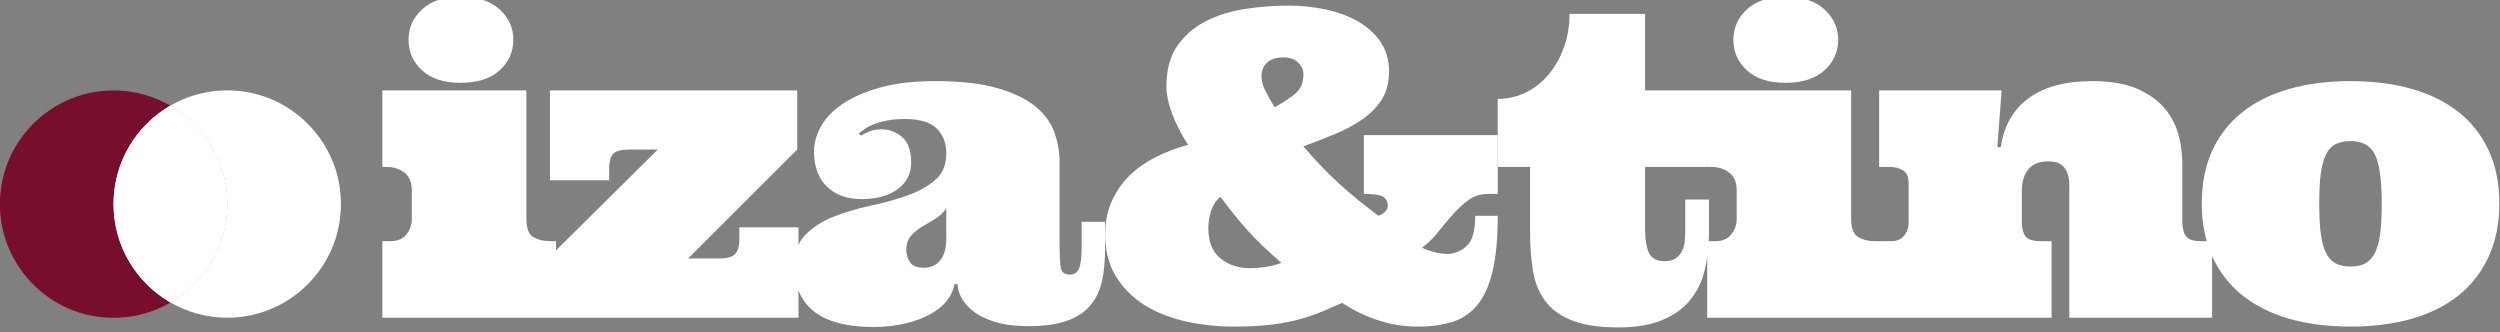
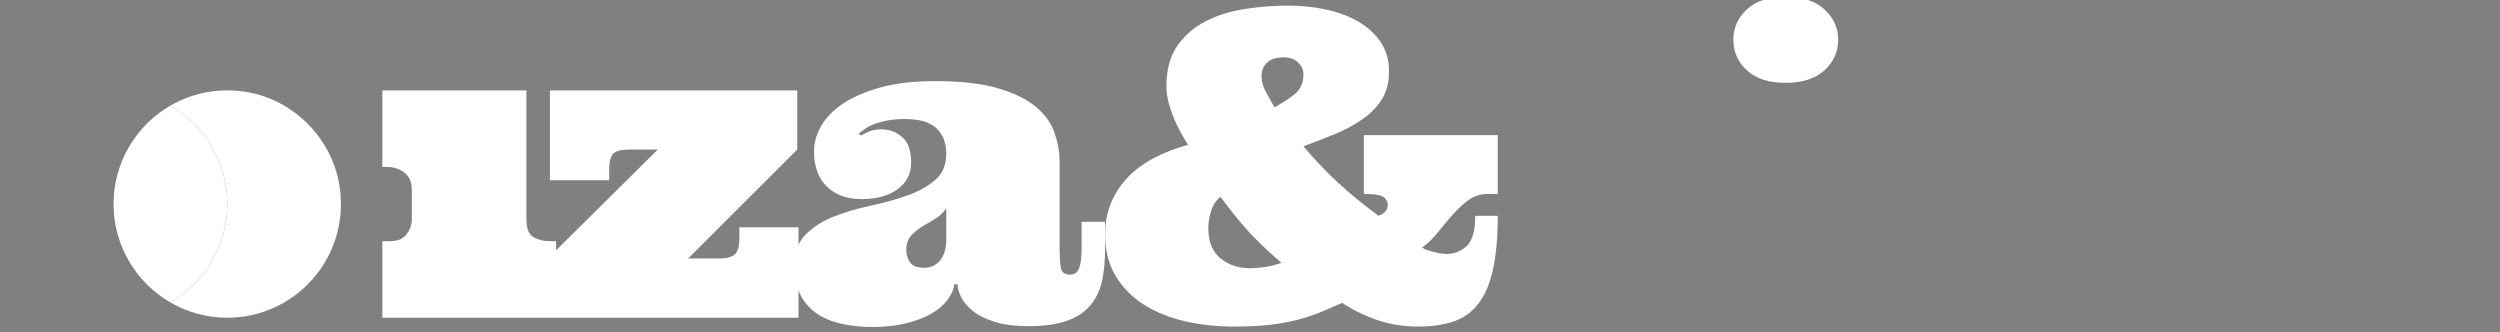
<svg xmlns="http://www.w3.org/2000/svg" width="100%" height="100%" viewBox="0 0 1144 152" version="1.1" xml:space="preserve" style="fill-rule:evenodd;clip-rule:evenodd;stroke-linejoin:round;stroke-miterlimit:2;">
  <rect x="0" y="0" width="1144" height="152" fill="#808080" stroke="none" />
  <g transform="matrix(1,0,0,1,-884.558,-37536.4)">
    <g transform="matrix(8.333,0,0,8.333,0,0)">
      <g transform="matrix(1,0,0,1,119.559,4521.78)">
        <path d="M0,-12.201C-1.485,-12.416 -2.885,-12.105 -4.049,-11.432C-2.183,-10.353 -0.928,-8.337 -0.928,-6.027C-0.928,-3.717 -2.183,-1.702 -4.049,-0.623C-3.13,-0.09 -2.065,0.215 -0.928,0.215C2.76,0.215 5.701,-2.984 5.272,-6.757C4.958,-9.528 2.76,-11.802 0,-12.201" style="fill:white;fill-rule:nonzero;" />
      </g>
    </g>
    <g transform="matrix(8.333,0,0,8.333,0,0)">
      <g transform="matrix(1,0,0,1,111.461,4509.73)">
-         <path d="M0,12.201C1.485,12.416 2.885,12.105 4.049,11.432C2.183,10.353 0.928,8.337 0.928,6.027C0.928,3.717 2.183,1.702 4.049,0.623C3.13,0.09 2.065,-0.215 0.928,-0.215C-2.76,-0.215 -5.701,2.984 -5.272,6.757C-4.958,9.528 -2.76,11.802 0,12.201" style="fill:rgb(119,14,44);fill-rule:nonzero;" />
-       </g>
+         </g>
    </g>
    <g transform="matrix(8.333,0,0,8.333,0,0)">
      <g transform="matrix(0,-1,-1,0,115.511,4512.63)">
-         <path d="M-3.122,-3.12C-5.431,-3.12 -7.447,-1.865 -8.526,0.002C-7.447,1.866 -5.431,3.122 -3.122,3.122C-0.812,3.122 1.204,1.866 2.285,0.002C1.204,-1.865 -0.812,-3.12 -3.122,-3.12" style="fill:white;fill-rule:nonzero;" />
-       </g>
+         </g>
    </g>
    <g transform="matrix(8.333,0,0,8.333,0,0)">
      <g transform="matrix(1,0,0,1,128.586,4506.74)">
-         <path d="M0,-0.011C0,-0.66 0.247,-1.215 0.742,-1.676C1.237,-2.137 1.941,-2.367 2.855,-2.367C3.784,-2.367 4.499,-2.137 5.001,-1.676C5.504,-1.215 5.755,-0.66 5.755,-0.011C5.755,0.654 5.504,1.214 5.001,1.671C4.499,2.128 3.784,2.356 2.855,2.356C1.941,2.356 1.237,2.128 0.742,1.671C0.247,1.214 0,0.654 0,-0.011" style="fill:white;fill-rule:nonzero;" />
-       </g>
+         </g>
    </g>
    <g transform="matrix(8.333,0,0,8.333,0,0)">
      <g transform="matrix(1,0,0,1,158.115,4513.83)">
        <path d="M0,3.848C0,4.346 -0.109,4.734 -0.332,5.009C-0.555,5.283 -0.846,5.421 -1.201,5.421C-1.59,5.421 -1.859,5.323 -1.99,5.123C-2.127,4.923 -2.196,4.7 -2.196,4.448C-2.196,4.123 -2.11,3.865 -1.944,3.671C-1.773,3.482 -1.573,3.316 -1.344,3.173C-1.109,3.036 -0.869,2.893 -0.623,2.744C-0.372,2.596 -0.166,2.401 0,2.161L0,3.848ZM7.434,2.899L7.434,4.311C7.434,4.855 7.383,5.238 7.291,5.461C7.194,5.684 7.034,5.798 6.8,5.798C6.502,5.798 6.331,5.672 6.291,5.426C6.245,5.18 6.222,4.717 6.222,4.031L6.222,-0.401C6.222,-0.939 6.125,-1.47 5.942,-1.997C5.759,-2.528 5.416,-2.997 4.924,-3.415C4.426,-3.827 3.734,-4.17 2.842,-4.433C1.956,-4.696 0.806,-4.827 -0.6,-4.827C-1.779,-4.827 -2.785,-4.713 -3.62,-4.479C-4.455,-4.244 -5.141,-3.947 -5.679,-3.586C-6.222,-3.22 -6.617,-2.809 -6.874,-2.357C-7.131,-1.899 -7.263,-1.436 -7.263,-0.979C-7.263,-0.138 -7.023,0.508 -6.554,0.966C-6.079,1.423 -5.45,1.652 -4.655,1.652C-3.826,1.652 -3.162,1.469 -2.665,1.103C-2.173,0.737 -1.927,0.251 -1.927,-0.355C-1.927,-0.99 -2.087,-1.453 -2.413,-1.745C-2.739,-2.031 -3.122,-2.18 -3.569,-2.18C-3.832,-2.18 -4.049,-2.14 -4.22,-2.065C-4.386,-1.991 -4.546,-1.916 -4.689,-1.836L-4.804,-1.951C-4.707,-2.025 -4.592,-2.111 -4.461,-2.208C-4.335,-2.3 -4.169,-2.385 -3.975,-2.46C-3.78,-2.54 -3.546,-2.603 -3.265,-2.66C-2.991,-2.717 -2.659,-2.746 -2.276,-2.746C-1.47,-2.746 -0.886,-2.574 -0.532,-2.231C-0.177,-1.888 0,-1.43 0,-0.864C0,-0.229 -0.2,0.262 -0.612,0.605C-1.018,0.954 -1.533,1.24 -2.15,1.458C-2.768,1.675 -3.443,1.864 -4.175,2.018C-4.901,2.172 -5.576,2.373 -6.193,2.619C-6.817,2.864 -7.326,3.196 -7.737,3.614C-7.892,3.774 -8.018,3.957 -8.115,4.163L-8.115,3.202L-11.363,3.202L-11.363,3.848C-11.363,4.22 -11.438,4.489 -11.586,4.66C-11.735,4.826 -12.032,4.912 -12.478,4.912L-14.177,4.912L-8.184,-1.07L-8.184,-4.318L-21.766,-4.318L-21.766,0.617L-18.512,0.617L-18.512,0.039C-18.512,-0.39 -18.437,-0.681 -18.294,-0.836C-18.146,-0.99 -17.848,-1.07 -17.402,-1.07L-15.841,-1.07L-21.428,4.466L-21.428,3.962L-21.737,3.962C-22.12,3.962 -22.44,3.882 -22.686,3.728C-22.938,3.574 -23.058,3.242 -23.058,2.739L-23.058,-4.318L-30.967,-4.318L-30.967,-0.115L-30.721,-0.115C-30.355,-0.115 -30.035,-0.012 -29.76,0.194C-29.486,0.4 -29.349,0.726 -29.349,1.166L-29.349,2.761C-29.349,3.053 -29.446,3.328 -29.635,3.579C-29.829,3.837 -30.126,3.962 -30.527,3.962L-30.967,3.962L-30.967,8.166L-8.115,8.166L-8.115,6.662C-8.092,6.73 -8.063,6.793 -8.035,6.856C-7.829,7.285 -7.537,7.628 -7.166,7.897C-6.788,8.166 -6.336,8.36 -5.805,8.486C-5.273,8.612 -4.684,8.675 -4.032,8.675C-3.351,8.675 -2.745,8.606 -2.213,8.474C-1.681,8.343 -1.224,8.171 -0.841,7.954C-0.463,7.737 -0.166,7.491 0.051,7.211C0.269,6.93 0.4,6.639 0.44,6.33L0.623,6.33C0.623,6.53 0.686,6.765 0.812,7.028C0.938,7.285 1.144,7.537 1.441,7.777C1.733,8.023 2.133,8.223 2.636,8.383C3.14,8.549 3.769,8.629 4.535,8.629C5.376,8.629 6.073,8.532 6.617,8.337C7.16,8.149 7.589,7.863 7.909,7.491C8.224,7.113 8.441,6.667 8.555,6.141C8.67,5.615 8.721,5.015 8.721,4.334L8.721,2.899L7.434,2.899Z" style="fill:white;fill-rule:nonzero;" />
      </g>
    </g>
    <g transform="matrix(8.333,0,0,8.333,0,0)">
      <g transform="matrix(1,0,0,1,177.727,4518.71)">
        <path d="M0,-10.082C0,-10.324 -0.096,-10.539 -0.289,-10.728C-0.482,-10.916 -0.751,-11.011 -1.099,-11.011C-1.484,-11.011 -1.781,-10.916 -1.988,-10.728C-2.196,-10.539 -2.3,-10.29 -2.3,-9.98C-2.3,-9.723 -2.237,-9.47 -2.113,-9.221C-1.988,-8.972 -1.812,-8.655 -1.586,-8.27C-1.103,-8.534 -0.718,-8.788 -0.43,-9.034C-0.144,-9.279 0,-9.629 0,-10.082M-4.554,-3.353C-4.796,-3.164 -4.967,-2.907 -5.069,-2.583C-5.171,-2.258 -5.222,-1.941 -5.222,-1.631C-5.222,-0.891 -5.001,-0.34 -4.559,0.023C-4.118,0.385 -3.572,0.567 -2.923,0.567C-2.666,0.567 -2.387,0.544 -2.084,0.499C-1.782,0.453 -1.492,0.378 -1.212,0.272C-1.582,-0.053 -1.914,-0.355 -2.209,-0.634C-2.504,-0.914 -2.781,-1.197 -3.042,-1.484C-3.302,-1.771 -3.553,-2.065 -3.795,-2.367C-4.037,-2.669 -4.29,-2.998 -4.554,-3.353M7.862,-0.215C8.277,-0.215 8.643,-0.359 8.96,-0.646C9.278,-0.932 9.436,-1.488 9.436,-2.311L10.671,-2.311C10.671,-1.148 10.586,-0.176 10.416,0.606C10.246,1.388 9.984,2.015 9.629,2.487C9.274,2.959 8.821,3.291 8.27,3.483C7.718,3.676 7.057,3.772 6.287,3.772C5.509,3.772 4.769,3.653 4.067,3.415C3.364,3.178 2.719,2.862 2.13,2.47C1.805,2.613 1.461,2.762 1.099,2.917C0.736,3.072 0.327,3.216 -0.13,3.348C-0.587,3.48 -1.114,3.583 -1.71,3.659C-2.307,3.735 -3.006,3.772 -3.806,3.772C-4.765,3.772 -5.674,3.672 -6.531,3.472C-7.388,3.272 -8.138,2.966 -8.779,2.555C-9.421,2.143 -9.933,1.62 -10.314,0.986C-10.696,0.351 -10.886,-0.404 -10.886,-1.28C-10.886,-1.952 -10.769,-2.554 -10.535,-3.087C-10.301,-3.619 -9.984,-4.085 -9.583,-4.486C-9.183,-4.886 -8.704,-5.229 -8.145,-5.517C-7.586,-5.804 -6.982,-6.034 -6.333,-6.208C-6.71,-6.789 -7.003,-7.359 -7.21,-7.918C-7.418,-8.477 -7.522,-8.979 -7.522,-9.425C-7.522,-10.339 -7.32,-11.082 -6.916,-11.657C-6.512,-12.23 -5.989,-12.68 -5.347,-13.005C-4.705,-13.329 -3.986,-13.552 -3.189,-13.673C-2.392,-13.794 -1.601,-13.854 -0.816,-13.854C-0.136,-13.854 0.532,-13.786 1.189,-13.65C1.847,-13.514 2.437,-13.299 2.962,-13.005C3.487,-12.71 3.908,-12.334 4.225,-11.877C4.542,-11.42 4.701,-10.875 4.701,-10.241C4.701,-9.636 4.571,-9.126 4.31,-8.711C4.05,-8.296 3.699,-7.933 3.257,-7.624C2.815,-7.314 2.313,-7.042 1.75,-6.808C1.188,-6.574 0.604,-6.347 0,-6.128C0.665,-5.343 1.321,-4.656 1.971,-4.067C2.62,-3.478 3.338,-2.892 4.123,-2.311C4.252,-2.356 4.369,-2.428 4.475,-2.526C4.58,-2.624 4.633,-2.753 4.633,-2.911C4.633,-3.062 4.563,-3.2 4.424,-3.325C4.284,-3.449 3.916,-3.512 3.319,-3.512L3.319,-6.74L10.671,-6.74L10.671,-3.512L10.139,-3.512C9.731,-3.512 9.374,-3.4 9.068,-3.177C8.762,-2.954 8.47,-2.685 8.19,-2.367C7.911,-2.05 7.639,-1.725 7.374,-1.393C7.11,-1.061 6.823,-0.785 6.514,-0.566C6.604,-0.506 6.712,-0.457 6.836,-0.419C6.961,-0.381 7.089,-0.345 7.222,-0.311C7.354,-0.277 7.478,-0.253 7.595,-0.238C7.712,-0.223 7.801,-0.215 7.862,-0.215" style="fill:white;fill-rule:nonzero;" />
      </g>
    </g>
    <g transform="matrix(8.333,0,0,8.333,0,0)">
      <g transform="matrix(1,0,0,1,236.862,4510.49)">
-         <path d="M0,6.857C-0.051,7.297 -0.149,7.652 -0.28,7.921C-0.412,8.189 -0.583,8.384 -0.801,8.51C-1.012,8.636 -1.292,8.693 -1.63,8.693C-1.973,8.693 -2.253,8.636 -2.47,8.51C-2.688,8.384 -2.865,8.189 -2.991,7.921C-3.122,7.652 -3.214,7.297 -3.271,6.857C-3.328,6.411 -3.351,5.873 -3.351,5.239C-3.351,4.604 -3.328,4.066 -3.271,3.626C-3.214,3.186 -3.122,2.831 -2.991,2.562C-2.865,2.293 -2.688,2.099 -2.47,1.985C-2.253,1.865 -1.973,1.807 -1.63,1.807C-0.966,1.807 -0.515,2.065 -0.28,2.574C-0.04,3.083 0.08,3.969 0.08,5.239C0.08,5.873 0.051,6.411 0,6.857M-35.342,6.102C-35.342,6.394 -35.439,6.668 -35.634,6.92C-35.822,7.177 -36.12,7.303 -36.52,7.303L-36.88,7.303C-36.869,7.154 -36.863,7 -36.863,6.84L-36.863,5.016L-38.167,5.016L-38.167,6.703C-38.167,6.937 -38.178,7.154 -38.201,7.355C-38.224,7.555 -38.281,7.732 -38.367,7.886C-38.453,8.041 -38.567,8.167 -38.716,8.258C-38.865,8.355 -39.059,8.401 -39.299,8.401C-39.74,8.401 -40.026,8.241 -40.169,7.926C-40.306,7.606 -40.374,7.2 -40.374,6.703L-40.374,3.226L-36.989,3.226L-36.989,3.128L-36.96,3.226L-36.714,3.226C-36.348,3.226 -36.034,3.329 -35.754,3.534C-35.479,3.74 -35.342,4.066 -35.342,4.507L-35.342,6.102ZM5.953,2.316C5.564,1.481 5.015,0.778 4.306,0.218C3.591,-0.349 2.739,-0.772 1.733,-1.058C0.726,-1.344 -0.395,-1.487 -1.63,-1.487C-2.871,-1.487 -3.992,-1.344 -4.998,-1.058C-5.999,-0.772 -6.863,-0.349 -7.572,0.218C-8.286,0.778 -8.835,1.481 -9.224,2.316C-9.607,3.157 -9.802,4.129 -9.802,5.239C-9.802,5.988 -9.71,6.674 -9.527,7.303L-9.848,7.303C-10.248,7.303 -10.522,7.217 -10.66,7.046C-10.797,6.874 -10.871,6.594 -10.871,6.194L-10.871,3.008C-10.871,2.545 -10.934,2.053 -11.06,1.533C-11.192,1.007 -11.432,0.521 -11.792,0.069C-12.152,-0.383 -12.656,-0.755 -13.302,-1.046C-13.954,-1.344 -14.794,-1.487 -15.829,-1.487C-17.293,-1.487 -18.454,-1.178 -19.306,-0.549C-20.164,0.08 -20.673,0.972 -20.839,2.139L-21.028,2.139L-20.793,-0.978L-27.519,-0.978L-27.519,3.226L-26.924,3.226C-26.655,3.226 -26.421,3.289 -26.215,3.409C-26.003,3.534 -25.9,3.775 -25.9,4.129L-25.9,6.279C-25.9,6.56 -25.98,6.8 -26.146,7C-26.306,7.2 -26.541,7.303 -26.855,7.303L-27.73,7.303C-28.113,7.303 -28.434,7.223 -28.68,7.069C-28.931,6.914 -29.057,6.583 -29.057,6.079L-29.057,-0.978L-40.374,-0.978L-40.374,-5.181L-44.52,-5.181C-44.52,-4.546 -44.618,-3.951 -44.812,-3.391C-45.007,-2.831 -45.275,-2.339 -45.63,-1.904C-45.979,-1.47 -46.396,-1.126 -46.882,-0.88C-47.374,-0.635 -47.9,-0.514 -48.466,-0.514L-48.466,3.226L-46.688,3.226L-46.688,6.84C-46.688,7.583 -46.636,8.275 -46.533,8.91C-46.431,9.545 -46.213,10.094 -45.882,10.551C-45.55,11.015 -45.064,11.375 -44.423,11.638C-43.777,11.907 -42.919,12.038 -41.838,12.038C-40.866,12.038 -40.054,11.901 -39.414,11.626C-38.773,11.358 -38.264,10.992 -37.892,10.528C-37.515,10.071 -37.252,9.522 -37.098,8.887C-37.04,8.653 -36.995,8.413 -36.96,8.167L-36.96,11.506L-18.048,11.506L-18.048,7.303L-18.66,7.303C-19.061,7.303 -19.335,7.217 -19.472,7.046C-19.615,6.874 -19.684,6.594 -19.684,6.194L-19.684,4.569C-19.684,4.043 -19.564,3.637 -19.318,3.346C-19.078,3.06 -18.712,2.917 -18.22,2.917C-18.094,2.917 -17.963,2.934 -17.825,2.963C-17.688,2.991 -17.568,3.054 -17.454,3.151C-17.345,3.243 -17.259,3.38 -17.185,3.557C-17.11,3.735 -17.076,3.969 -17.076,4.266L-17.076,11.506L-9.236,11.506L-9.236,8.121C-9.23,8.132 -9.23,8.138 -9.224,8.149C-8.835,8.996 -8.286,9.705 -7.572,10.277C-6.863,10.843 -5.999,11.272 -4.998,11.564C-3.992,11.849 -2.871,11.992 -1.63,11.992C-0.395,11.992 0.726,11.849 1.733,11.564C2.739,11.272 3.591,10.843 4.306,10.277C5.015,9.705 5.564,8.996 5.953,8.149C6.342,7.303 6.537,6.337 6.537,5.239C6.537,4.129 6.342,3.157 5.953,2.316" style="fill:white;fill-rule:nonzero;" />
-       </g>
+         </g>
    </g>
    <g transform="matrix(8.333,0,0,8.333,0,0)">
      <g transform="matrix(1,0,0,1,201.338,4506.74)">
        <path d="M0,-0.011C0,-0.66 0.247,-1.215 0.742,-1.676C1.237,-2.137 1.941,-2.367 2.855,-2.367C3.784,-2.367 4.499,-2.137 5.001,-1.676C5.503,-1.215 5.755,-0.66 5.755,-0.011C5.755,0.654 5.503,1.214 5.001,1.671C4.499,2.128 3.784,2.356 2.855,2.356C1.941,2.356 1.237,2.128 0.742,1.671C0.247,1.214 0,0.654 0,-0.011" style="fill:white;fill-rule:nonzero;" />
      </g>
    </g>
    <g transform="matrix(8.333,0,0,8.333,0,0)">
      <g transform="matrix(0,-1,-1,0,115.51,4512.63)">
        <path d="M-3.122,-3.12C-0.812,-3.12 1.204,-1.864 2.283,0.001C1.204,1.866 -0.812,3.122 -3.122,3.122C-5.432,3.122 -7.447,1.866 -8.526,0.001C-7.447,-1.864 -5.432,-3.12 -3.122,-3.12" style="fill:white;fill-rule:nonzero;" />
      </g>
    </g>
  </g>
</svg>